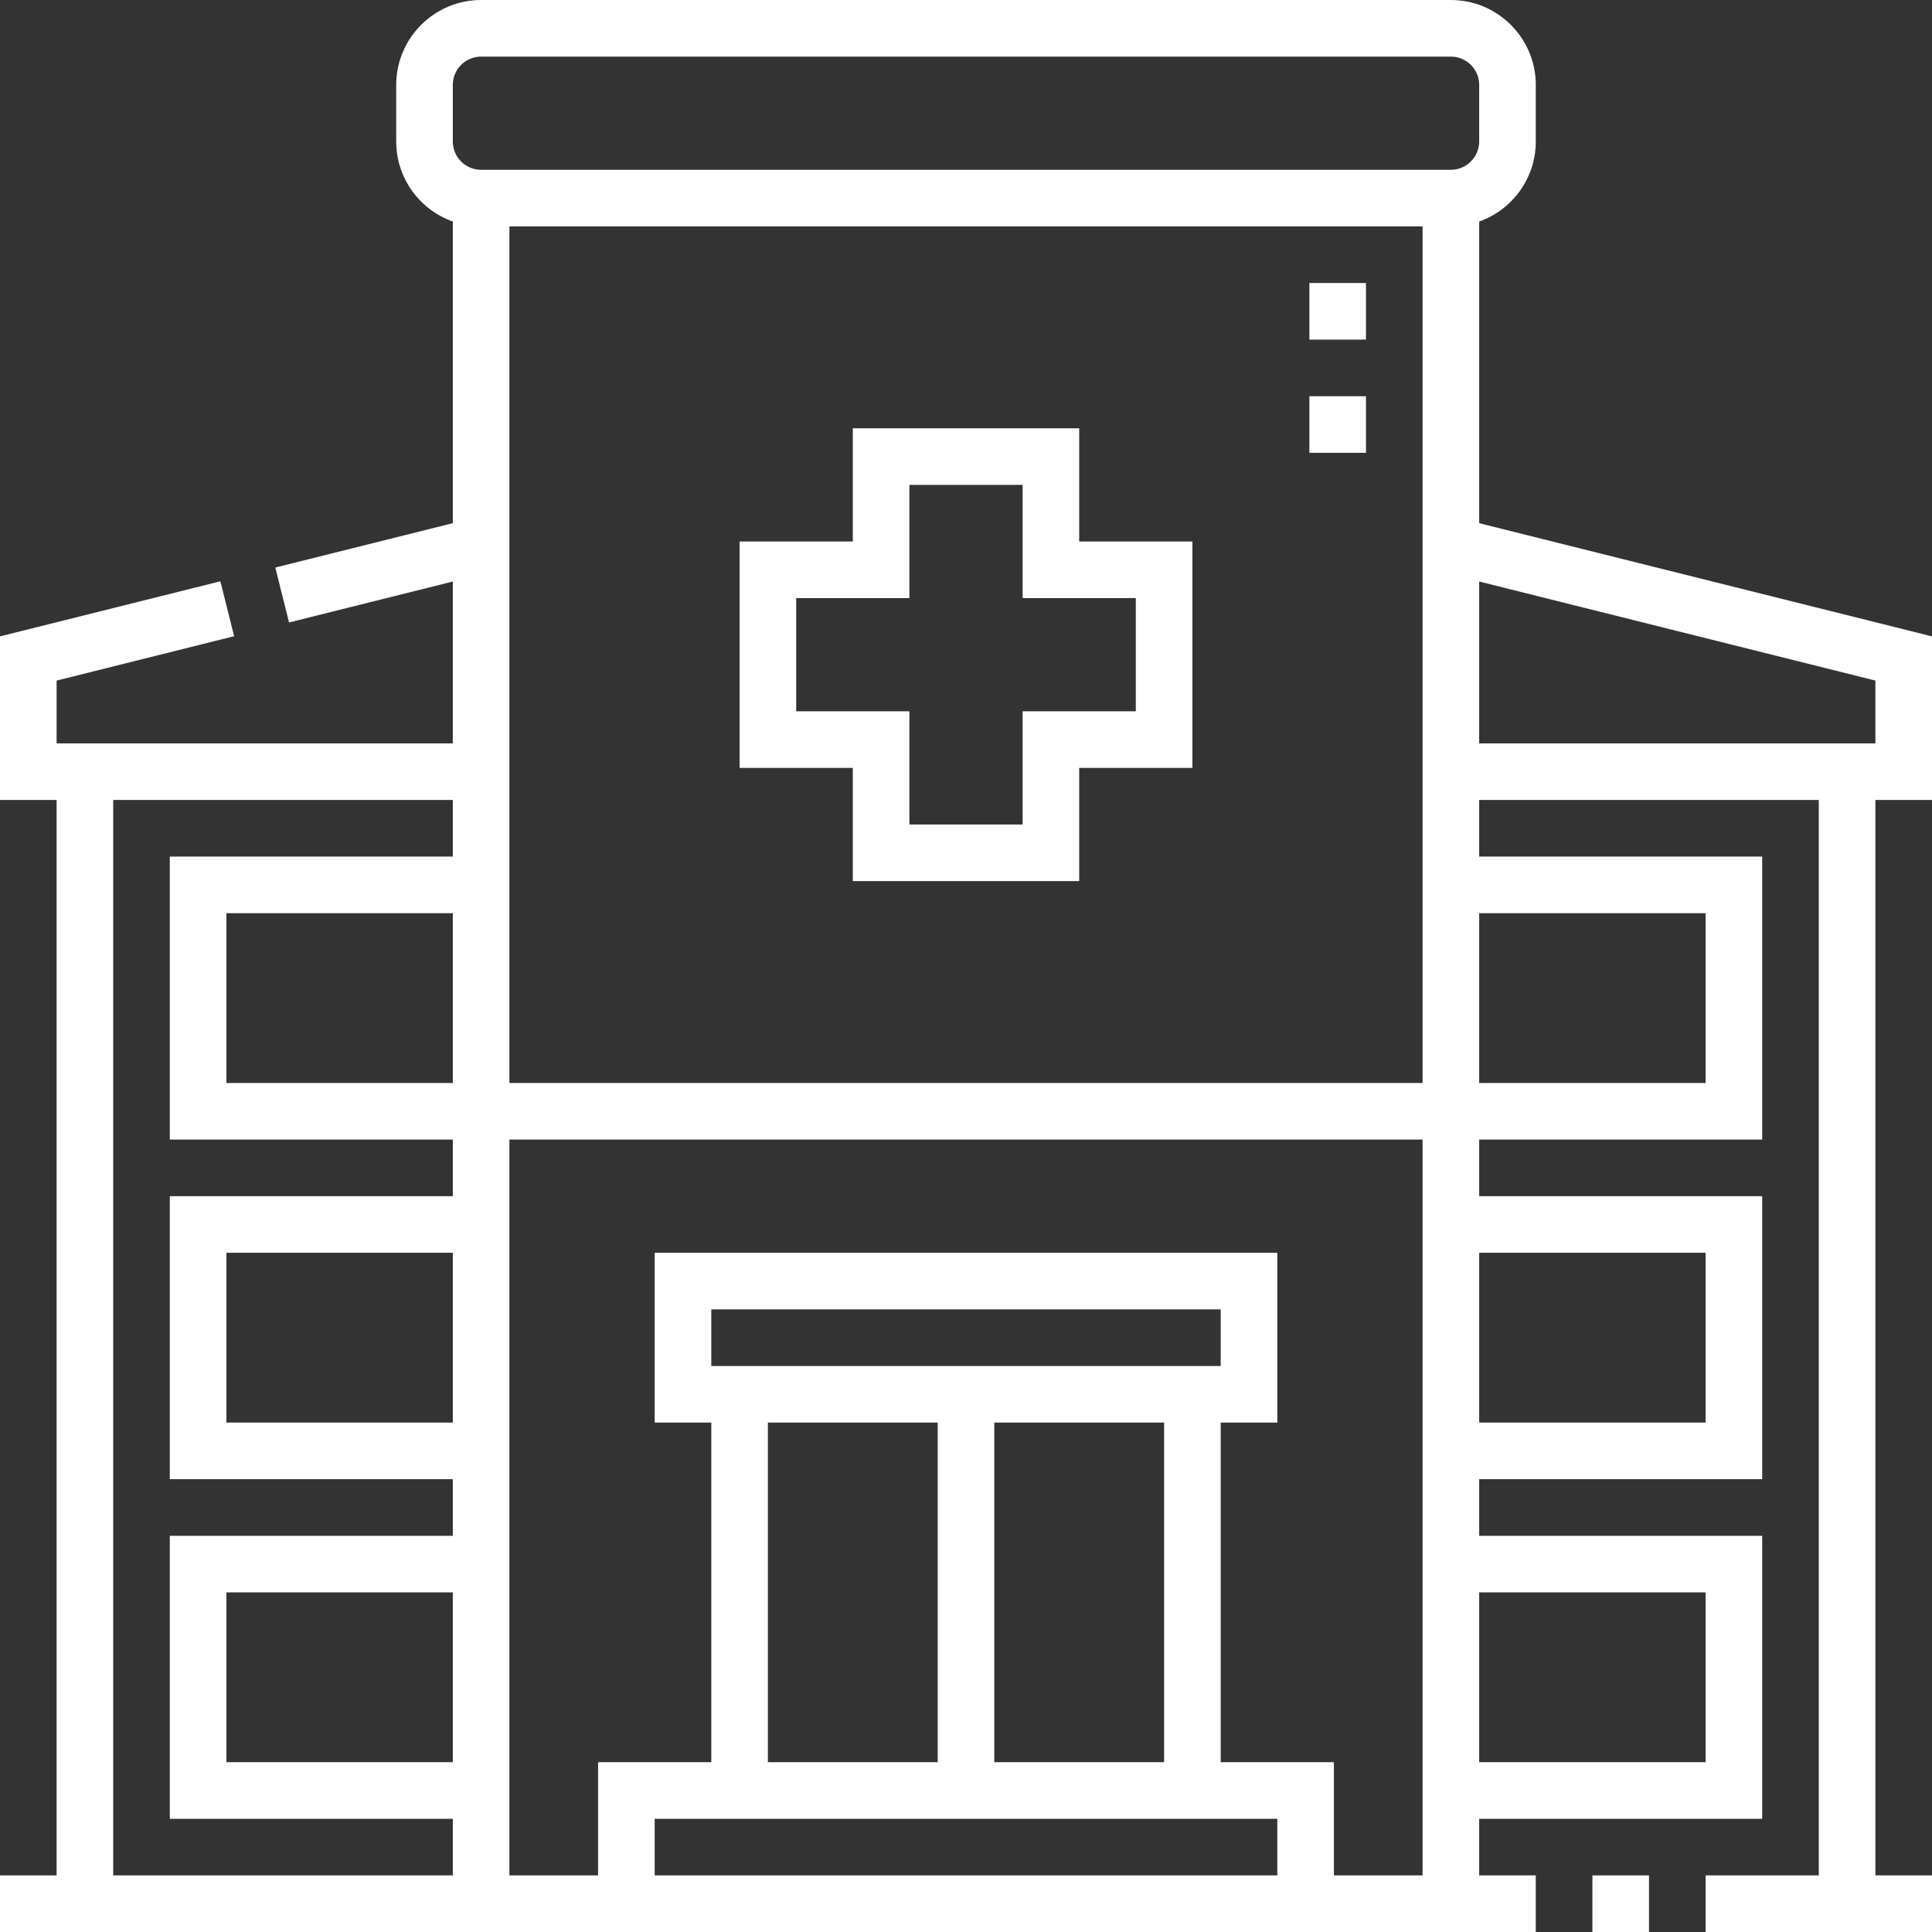
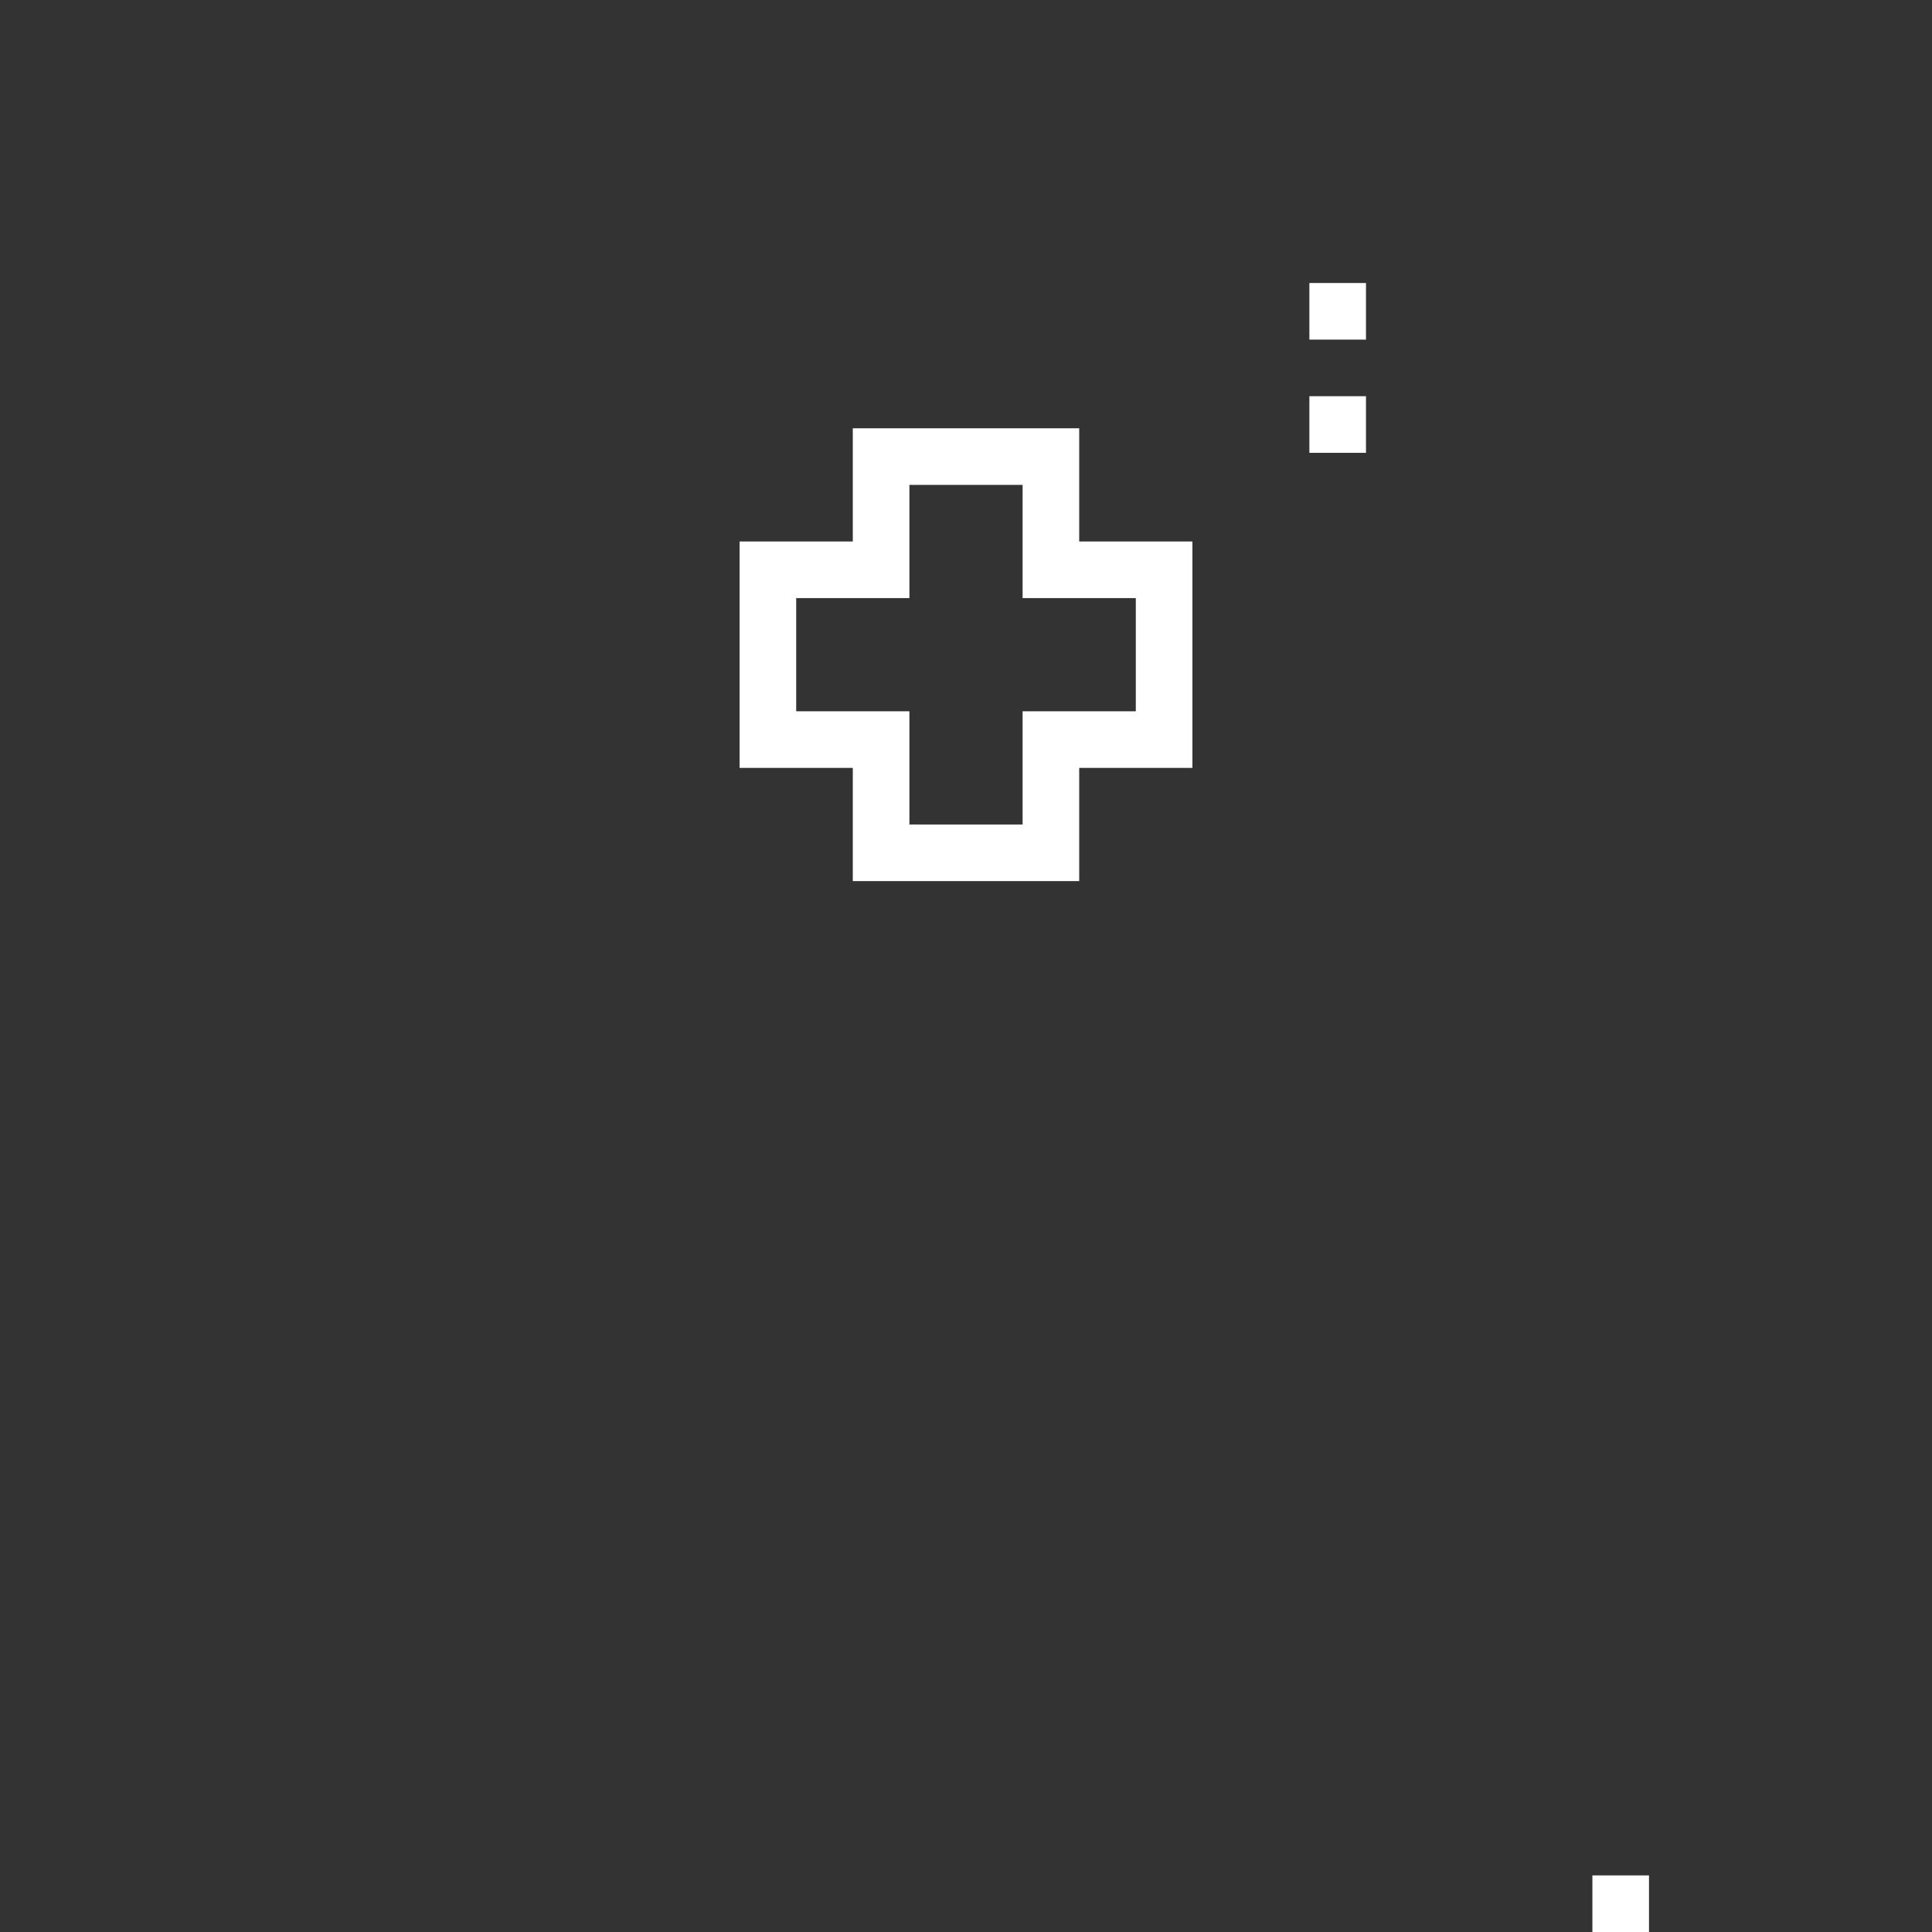
<svg xmlns="http://www.w3.org/2000/svg" width="512" height="512" viewBox="0 0 512 512" fill="none">
  <rect x="0" y="0" width="512" height="512" fill="#333333" stroke="none" />
  <path d="M422 497H437V512H422V497Z" fill="white" />
-   <path d="M512 212.002V168.646L392 138.647V58.71C400.729 55.614 407 47.278 407 37.501V22.501C407 10.094 396.906 0 384.5 0H127.5C115.094 0 105 10.094 105 22.5V37.5C105 47.277 111.271 55.613 120 58.709V138.646L72.957 150.406L76.596 164.958L120 154.109V197.003H15V180.359L62.044 168.598L58.405 154.046L0 168.646V212.002H15V497H0V512H407V497H392V482H466.999V407H392V392.001H466.999V317.001H392V302.002H466.999V227.002H392V212.002H482V497H452.001V512H512V497H497V212.002H512ZM120 287.002H60.001V242.002H120V287.002ZM377 60V287.001H135V60H377ZM120 22.5C120 18.365 123.364 15 127.5 15H384.5C388.636 15 392 18.365 392 22.5V37.5C392 41.635 388.636 45 384.5 45H127.5C123.364 45 120 41.636 120 37.5V22.5ZM30 497V212.002H120V227.002H45.001V302.002H120V317.001H45.001V392.001H120V407H45.001V482H120V497H30ZM120 332.001V377.001H60.001V332.001H120ZM120 422V467H60.001V422H120ZM263.5 467V377H308.499V467H263.5ZM188.5 362.001V347.001H323.5V362.001H188.5ZM248.5 377.001V467.001H203.5V377.001H248.5ZM338.5 482V497H173.5V482H338.5ZM353.5 497V467H323.499V377H338.5V332H173.5V377H188.5V467H158.5V497H135V302.002H377V497H353.5ZM451.999 422V467H392V422H451.999ZM451.999 332.001V377.001H392V332.001H451.999ZM451.999 242.002V287.002H392V242.002H451.999ZM392 154.109L497 180.359V197.003H392V154.109Z" fill="white" />
  <path d="M226 203.501V233.501H286V203.501H316V143.501H286V113.501H226V143.501H196V203.501H226ZM211 158.501H241V128.501H271V158.501H301V188.501H271V218.501H241V188.501H211V158.501Z" fill="white" />
  <path d="M347 105.001H362V120.001H347V105.001Z" fill="white" />
  <path d="M347 75.001H362V90.001H347V75.001Z" fill="white" />
</svg>